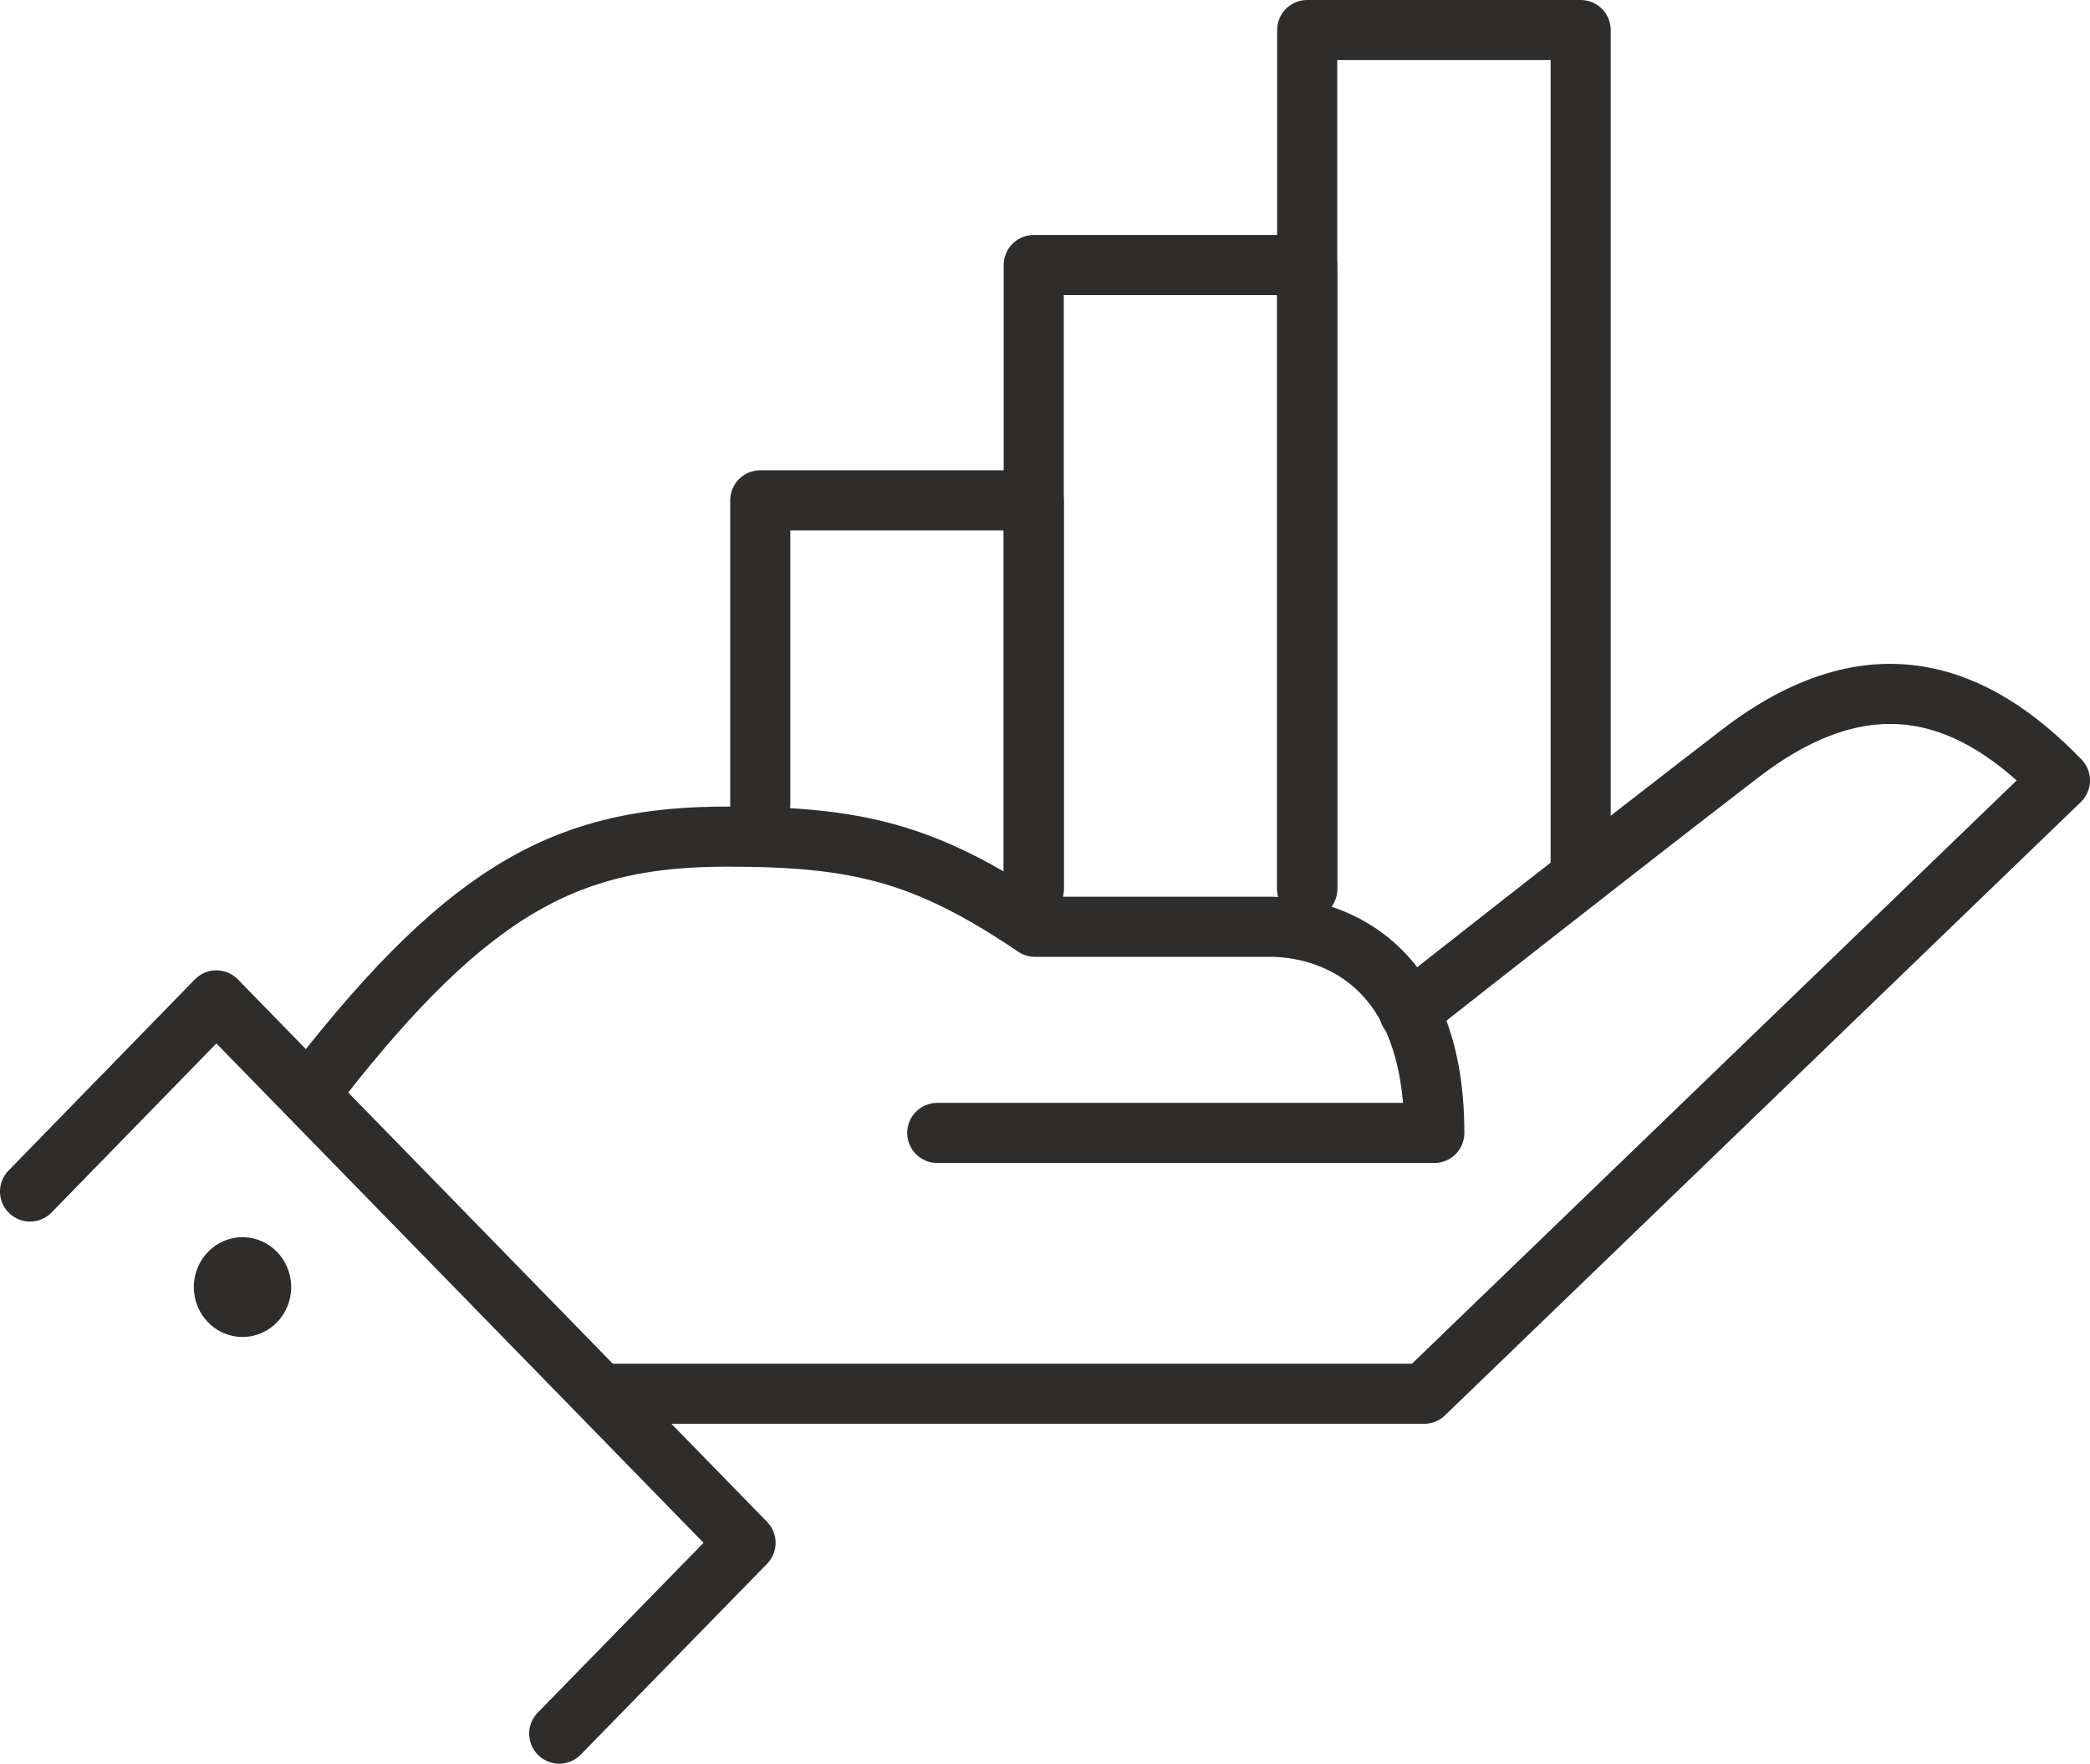
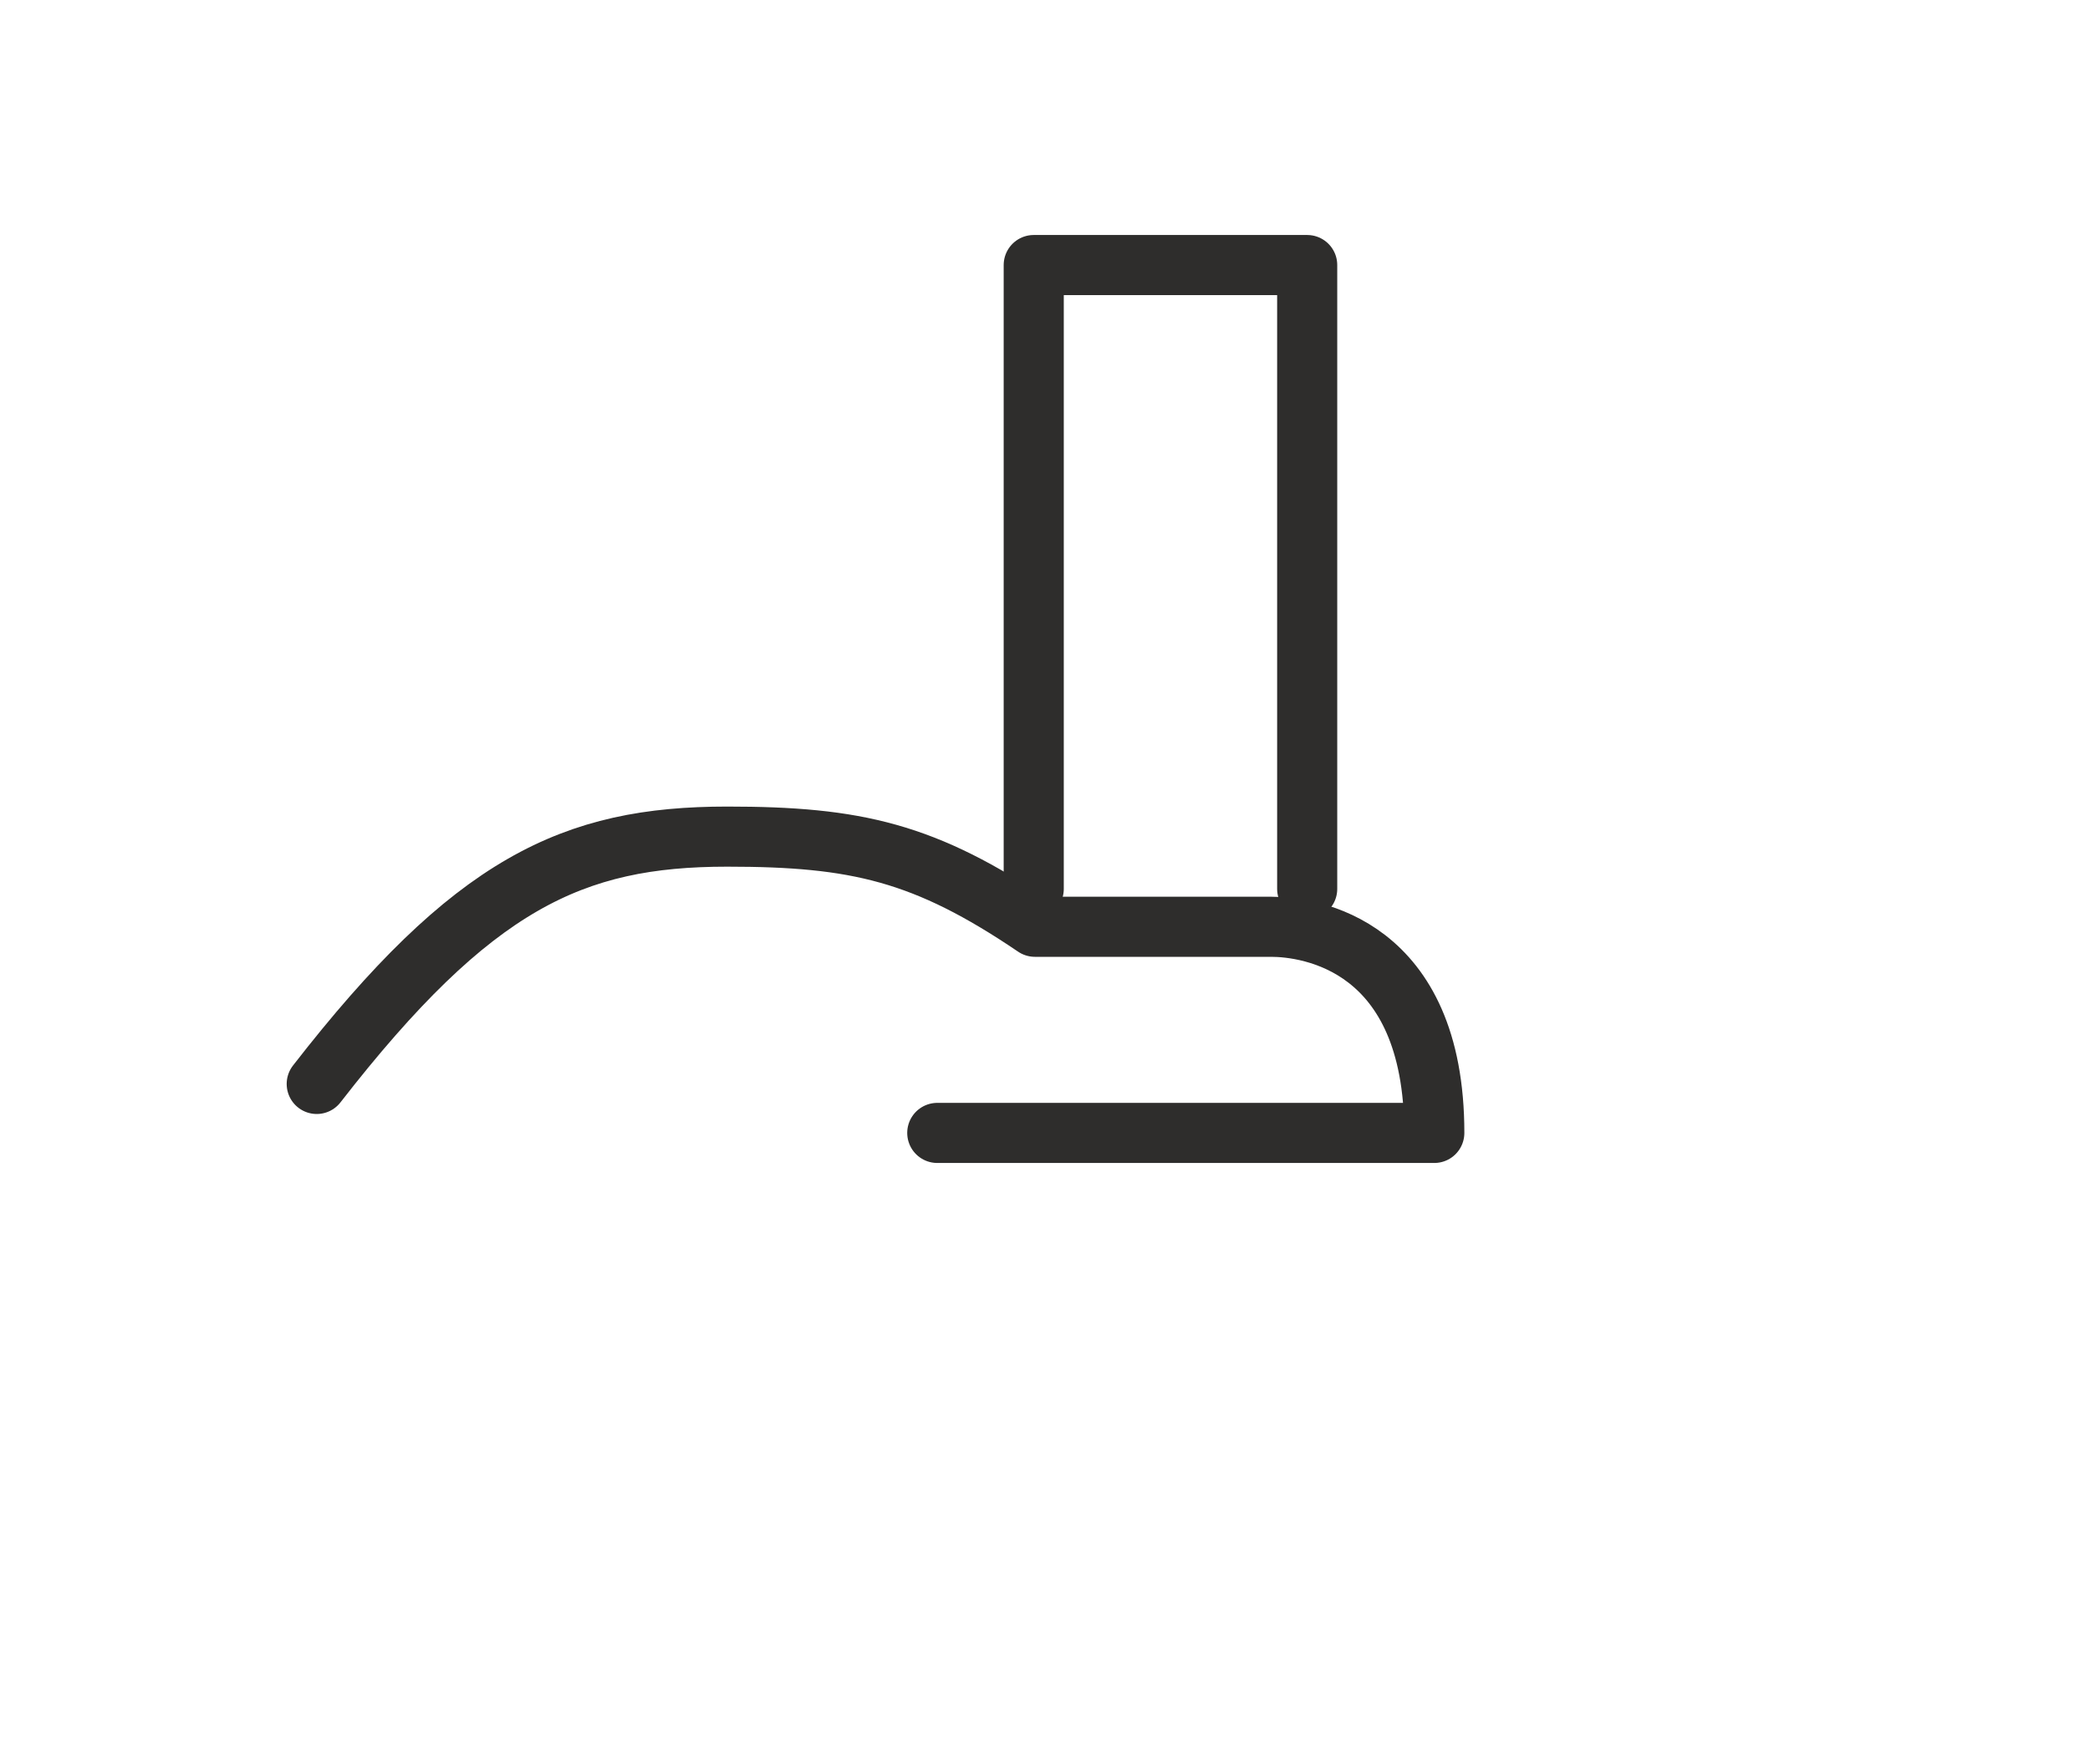
<svg xmlns="http://www.w3.org/2000/svg" viewBox="0 0 69.55 58.69">
  <defs>
    <style>.cls-1{fill:none;stroke:#2e2d2c;stroke-linecap:round;stroke-linejoin:round;stroke-width:2px;}.cls-2{fill:#2e2d2c;}</style>
  </defs>
  <g id="Layer_2" data-name="Layer 2">
    <g id="Layer_1-2" data-name="Layer 1">
-       <polyline class="cls-1" points="25.3 26.75 25.3 16.65 34.4 16.65 34.4 29.58" />
      <polyline class="cls-1" points="34.4 29.58 34.4 8.82 43.5 8.82 43.5 29.58" />
-       <polyline class="cls-1" points="43.5 29.58 43.5 1 52.6 1 52.6 28.64" />
-       <path class="cls-1" d="M46.89,33.67s6.78-5.34,11-8.58c4.43-3.42,7.88-2,10.66.88L47.39,46.38H20" />
      <path class="cls-1" d="M10.54,36.07c5.19-6.68,8.52-8.23,13.66-8.23,4.29,0,6.58.52,10.24,3H42.3c1.26,0,5.43.57,5.43,6.86H31.19" />
-       <polyline class="cls-1" points="1 39.65 7.2 33.29 24.81 51.34 18.61 57.69" />
-       <ellipse class="cls-2" cx="8.07" cy="42.83" rx="1.62" ry="1.66" />
    </g>
  </g>
</svg>